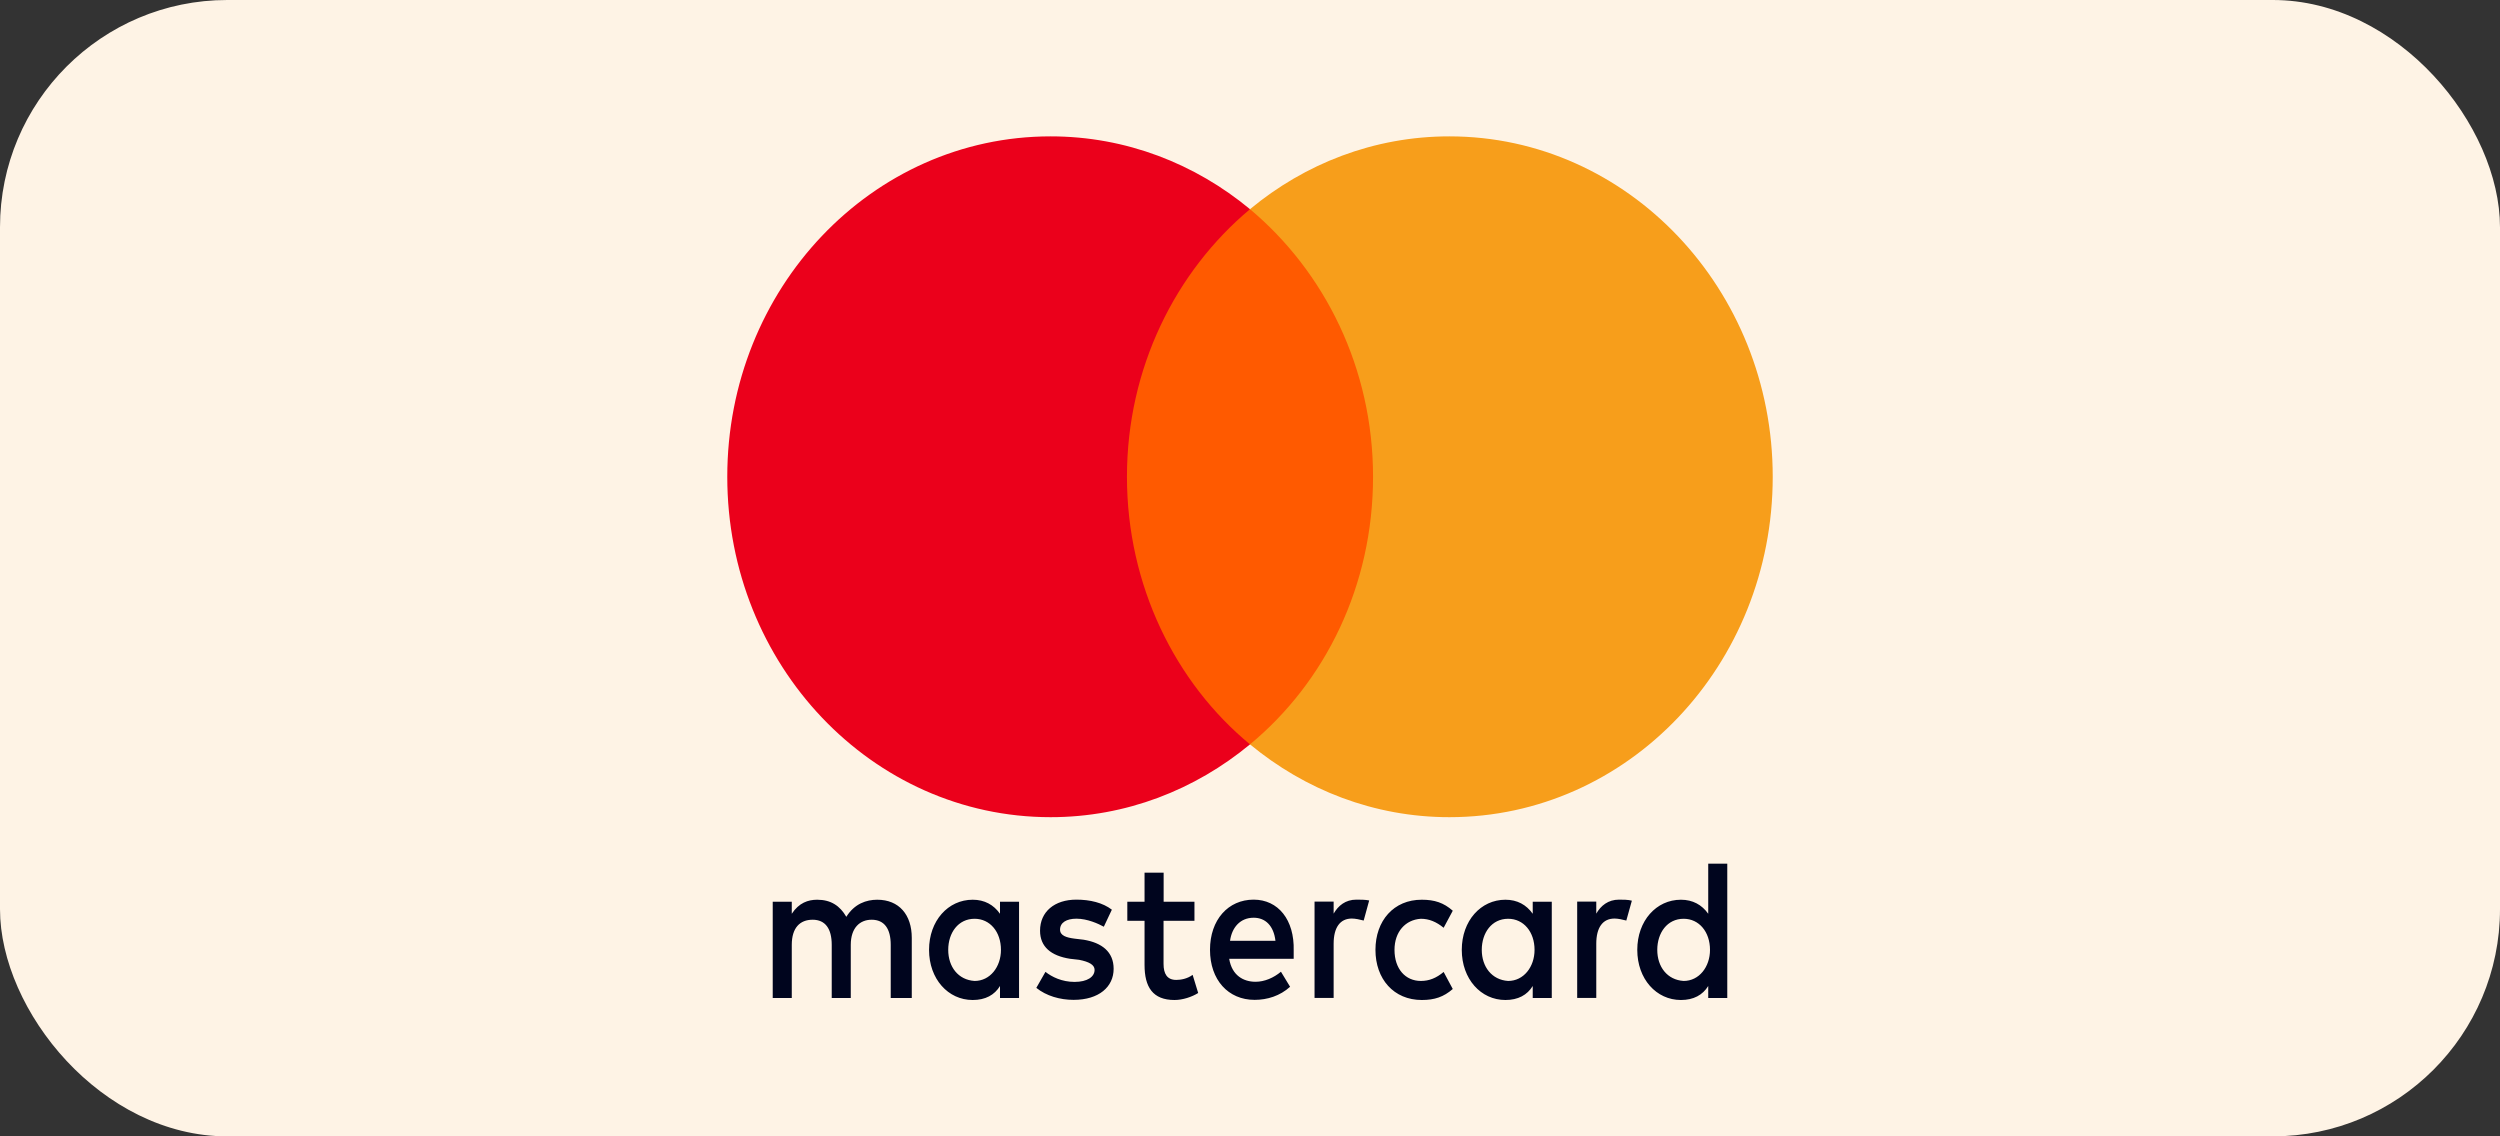
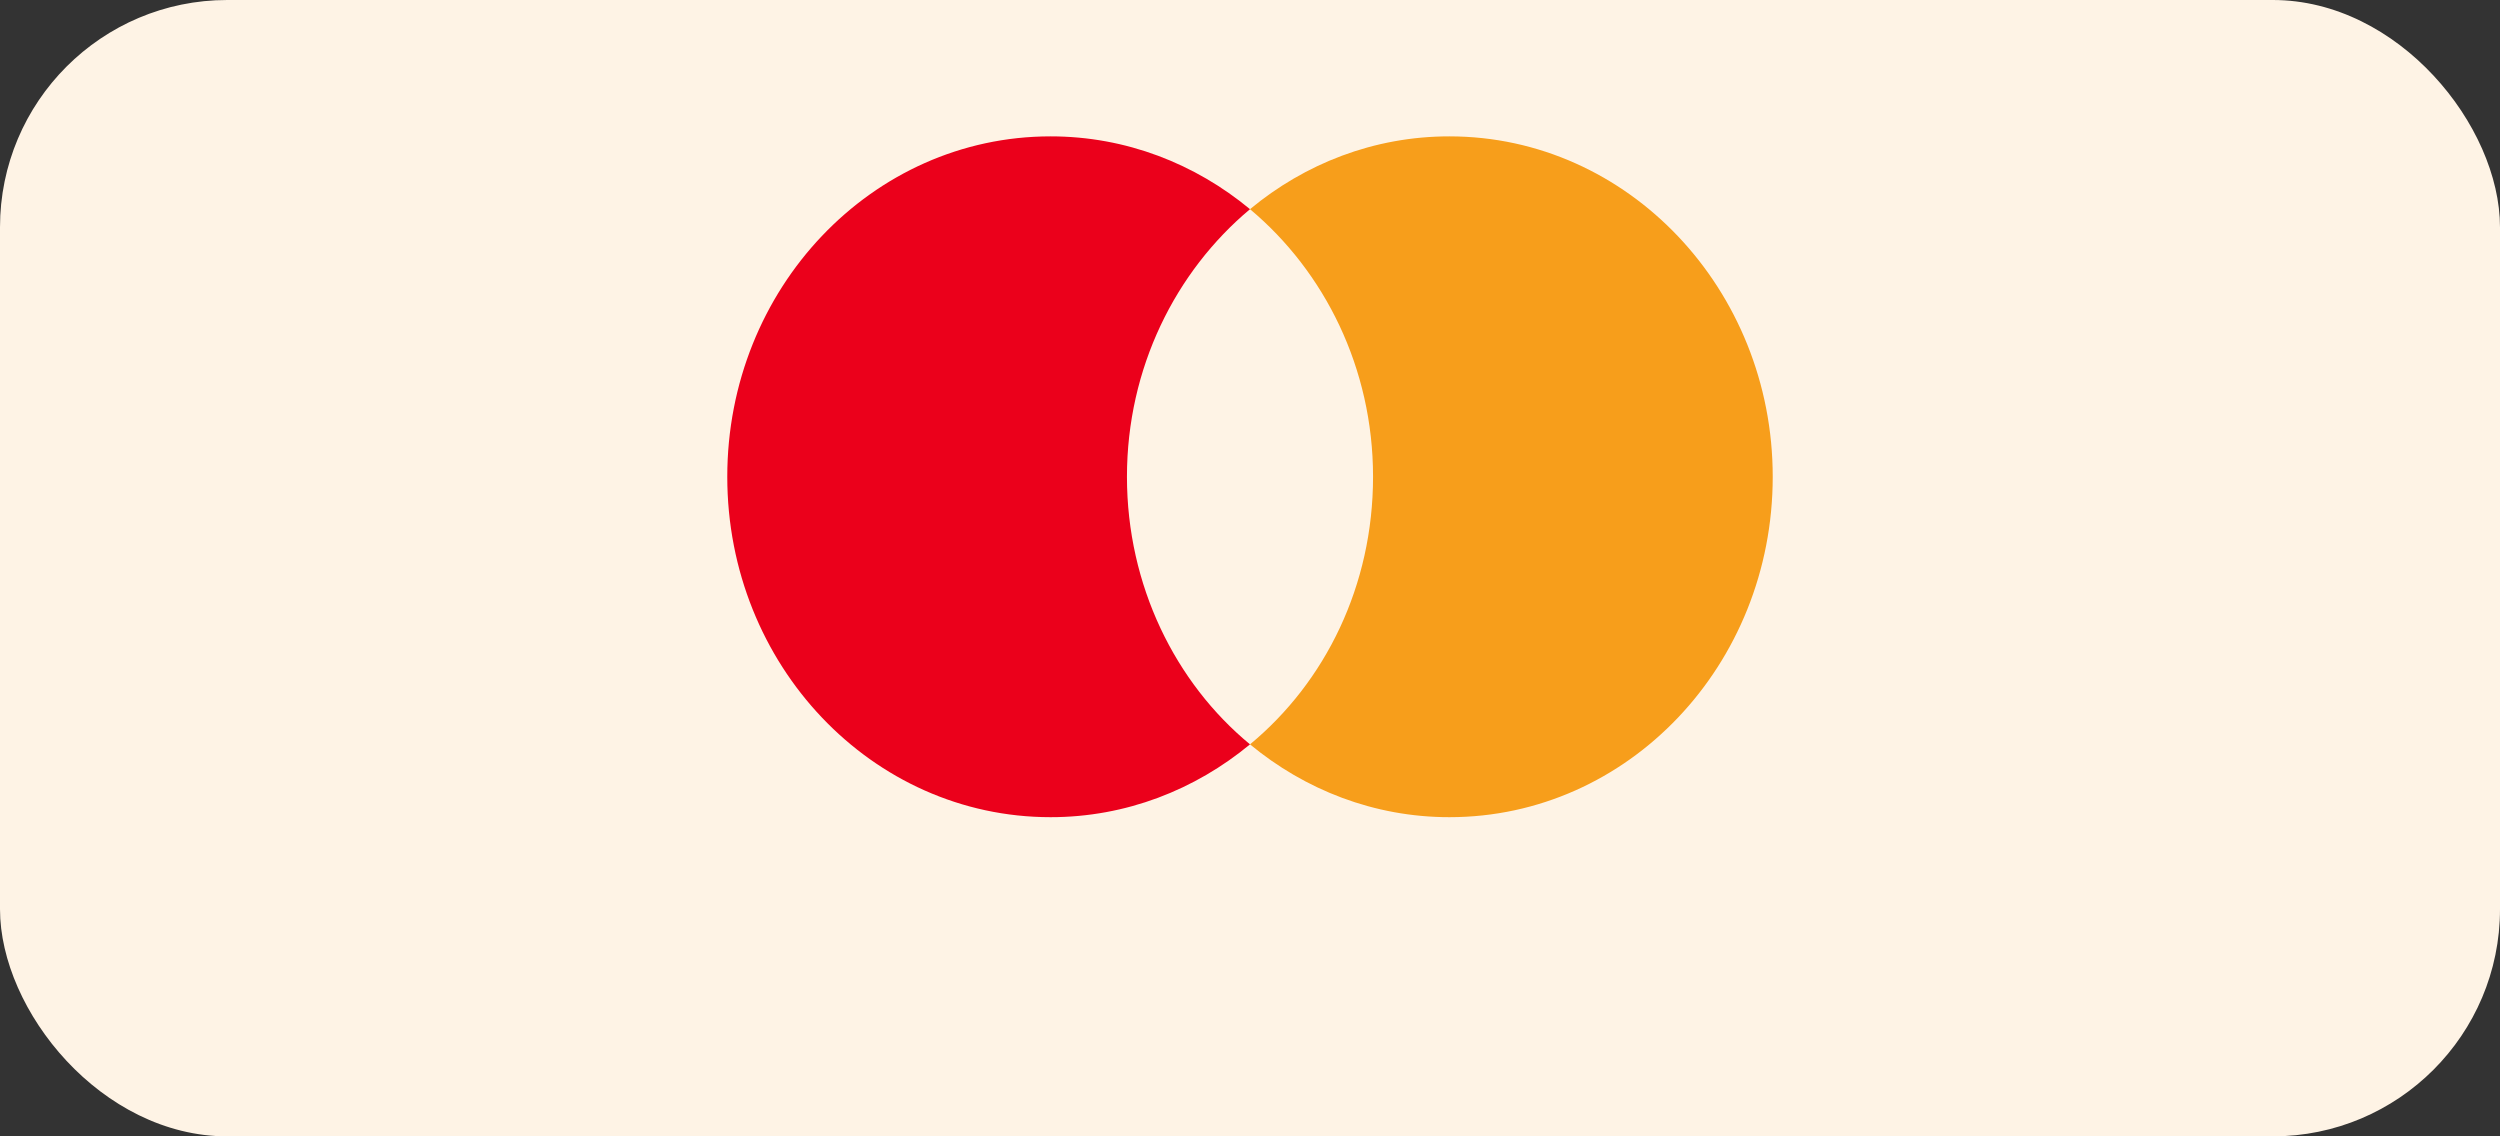
<svg xmlns="http://www.w3.org/2000/svg" width="55" height="25" viewBox="0 0 55 25" fill="none">
  <rect x="0" y="0" width="55" height="25" fill="#333333" stroke="none" />
  <rect width="55" height="25" rx="5" fill="#FEF3E5" />
-   <path d="M20.059 21.956V20.632C20.059 20.126 19.78 19.794 19.3 19.794C19.06 19.794 18.799 19.882 18.619 20.17C18.48 19.928 18.279 19.794 17.979 19.794C17.778 19.794 17.578 19.861 17.419 20.103V19.838H17V21.956H17.419V20.787C17.419 20.411 17.599 20.234 17.878 20.234C18.158 20.234 18.298 20.432 18.298 20.787V21.956H18.717V20.787C18.717 20.411 18.918 20.234 19.176 20.234C19.456 20.234 19.596 20.432 19.596 20.787V21.956H20.059ZM26.28 19.838H25.6V19.198H25.18V19.838H24.801V20.257H25.18V21.229C25.18 21.715 25.36 22 25.84 22C26.019 22 26.22 21.933 26.36 21.846L26.238 21.447C26.117 21.535 25.977 21.558 25.877 21.558C25.677 21.558 25.598 21.424 25.598 21.206V20.257H26.278V19.838H26.28ZM29.84 19.792C29.601 19.792 29.44 19.925 29.34 20.1V19.835H28.92V21.954H29.34V20.761C29.34 20.409 29.479 20.208 29.74 20.208C29.82 20.208 29.92 20.231 30.001 20.252L30.122 19.81C30.038 19.792 29.92 19.792 29.84 19.792ZM24.461 20.013C24.26 19.859 23.981 19.792 23.68 19.792C23.2 19.792 22.881 20.057 22.881 20.476C22.881 20.828 23.121 21.028 23.54 21.093L23.741 21.116C23.96 21.159 24.081 21.226 24.081 21.337C24.081 21.491 23.92 21.602 23.64 21.602C23.361 21.602 23.14 21.491 23 21.381L22.799 21.733C23.018 21.91 23.319 21.997 23.619 21.997C24.179 21.997 24.5 21.709 24.5 21.314C24.5 20.938 24.239 20.74 23.841 20.674L23.64 20.65C23.461 20.627 23.321 20.584 23.321 20.452C23.321 20.298 23.461 20.211 23.682 20.211C23.922 20.211 24.162 20.321 24.284 20.388L24.461 20.013ZM35.619 19.792C35.379 19.792 35.218 19.925 35.118 20.1V19.835H34.698V21.954H35.118V20.761C35.118 20.409 35.258 20.208 35.519 20.208C35.598 20.208 35.698 20.231 35.779 20.252L35.901 19.815C35.819 19.792 35.7 19.792 35.619 19.792ZM30.26 20.897C30.26 21.537 30.661 22 31.28 22C31.56 22 31.76 21.933 31.961 21.758L31.76 21.383C31.6 21.517 31.441 21.581 31.259 21.581C30.919 21.581 30.679 21.316 30.679 20.897C30.679 20.499 30.919 20.234 31.259 20.213C31.439 20.213 31.6 20.28 31.76 20.411L31.961 20.036C31.76 19.859 31.56 19.794 31.28 19.794C30.661 19.792 30.26 20.257 30.26 20.897ZM34.139 20.897V19.838H33.72V20.103C33.58 19.905 33.38 19.794 33.119 19.794C32.578 19.794 32.159 20.257 32.159 20.897C32.159 21.537 32.578 22 33.119 22C33.398 22 33.599 21.89 33.72 21.692V21.956H34.139V20.897ZM32.599 20.897C32.599 20.522 32.818 20.213 33.179 20.213C33.52 20.213 33.76 20.501 33.76 20.897C33.76 21.273 33.52 21.581 33.179 21.581C32.821 21.558 32.599 21.27 32.599 20.897ZM27.58 19.792C27.021 19.792 26.62 20.234 26.62 20.895C26.62 21.558 27.021 21.997 27.601 21.997C27.881 21.997 28.16 21.91 28.382 21.709L28.181 21.378C28.021 21.512 27.82 21.599 27.622 21.599C27.361 21.599 27.103 21.465 27.042 21.093H28.461C28.461 21.026 28.461 20.982 28.461 20.915C28.48 20.234 28.119 19.792 27.58 19.792ZM27.58 20.19C27.841 20.19 28.021 20.368 28.06 20.697H27.061C27.1 20.411 27.28 20.19 27.58 20.19ZM38 20.897V19H37.581V20.103C37.441 19.905 37.24 19.794 36.98 19.794C36.439 19.794 36.02 20.257 36.02 20.897C36.02 21.537 36.439 22 36.98 22C37.259 22 37.459 21.89 37.581 21.692V21.956H38V20.897ZM36.46 20.897C36.46 20.522 36.679 20.213 37.04 20.213C37.38 20.213 37.62 20.501 37.62 20.897C37.62 21.273 37.38 21.581 37.04 21.581C36.679 21.558 36.46 21.27 36.46 20.897ZM22.419 20.897V19.838H22V20.103C21.86 19.905 21.66 19.794 21.399 19.794C20.858 19.794 20.439 20.257 20.439 20.897C20.439 21.537 20.858 22 21.399 22C21.679 22 21.879 21.89 22 21.692V21.956H22.419V20.897ZM20.861 20.897C20.861 20.522 21.08 20.213 21.441 20.213C21.781 20.213 22.021 20.501 22.021 20.897C22.021 21.273 21.781 21.581 21.441 21.581C21.08 21.558 20.861 21.27 20.861 20.897Z" fill="#00051E" />
-   <path d="M30.602 4.602H24.378V16.375H30.602V4.602Z" fill="#FF5A00" />
  <path d="M24.793 10.489C24.793 8.097 25.861 5.974 27.5 4.602C26.294 3.603 24.772 3 23.113 3C19.181 3 16 6.349 16 10.489C16 14.628 19.181 17.978 23.113 17.978C24.772 17.978 26.294 17.374 27.5 16.376C25.859 15.023 24.793 12.881 24.793 10.489Z" fill="#EB001B" />
  <path d="M39 10.489C39 14.628 35.819 17.978 31.887 17.978C30.228 17.978 28.706 17.374 27.5 16.376C29.16 15.002 30.207 12.881 30.207 10.489C30.207 8.097 29.139 5.974 27.5 4.602C28.704 3.603 30.225 3 31.885 3C35.819 3 39 6.371 39 10.489Z" fill="#F79E1B" />
</svg>